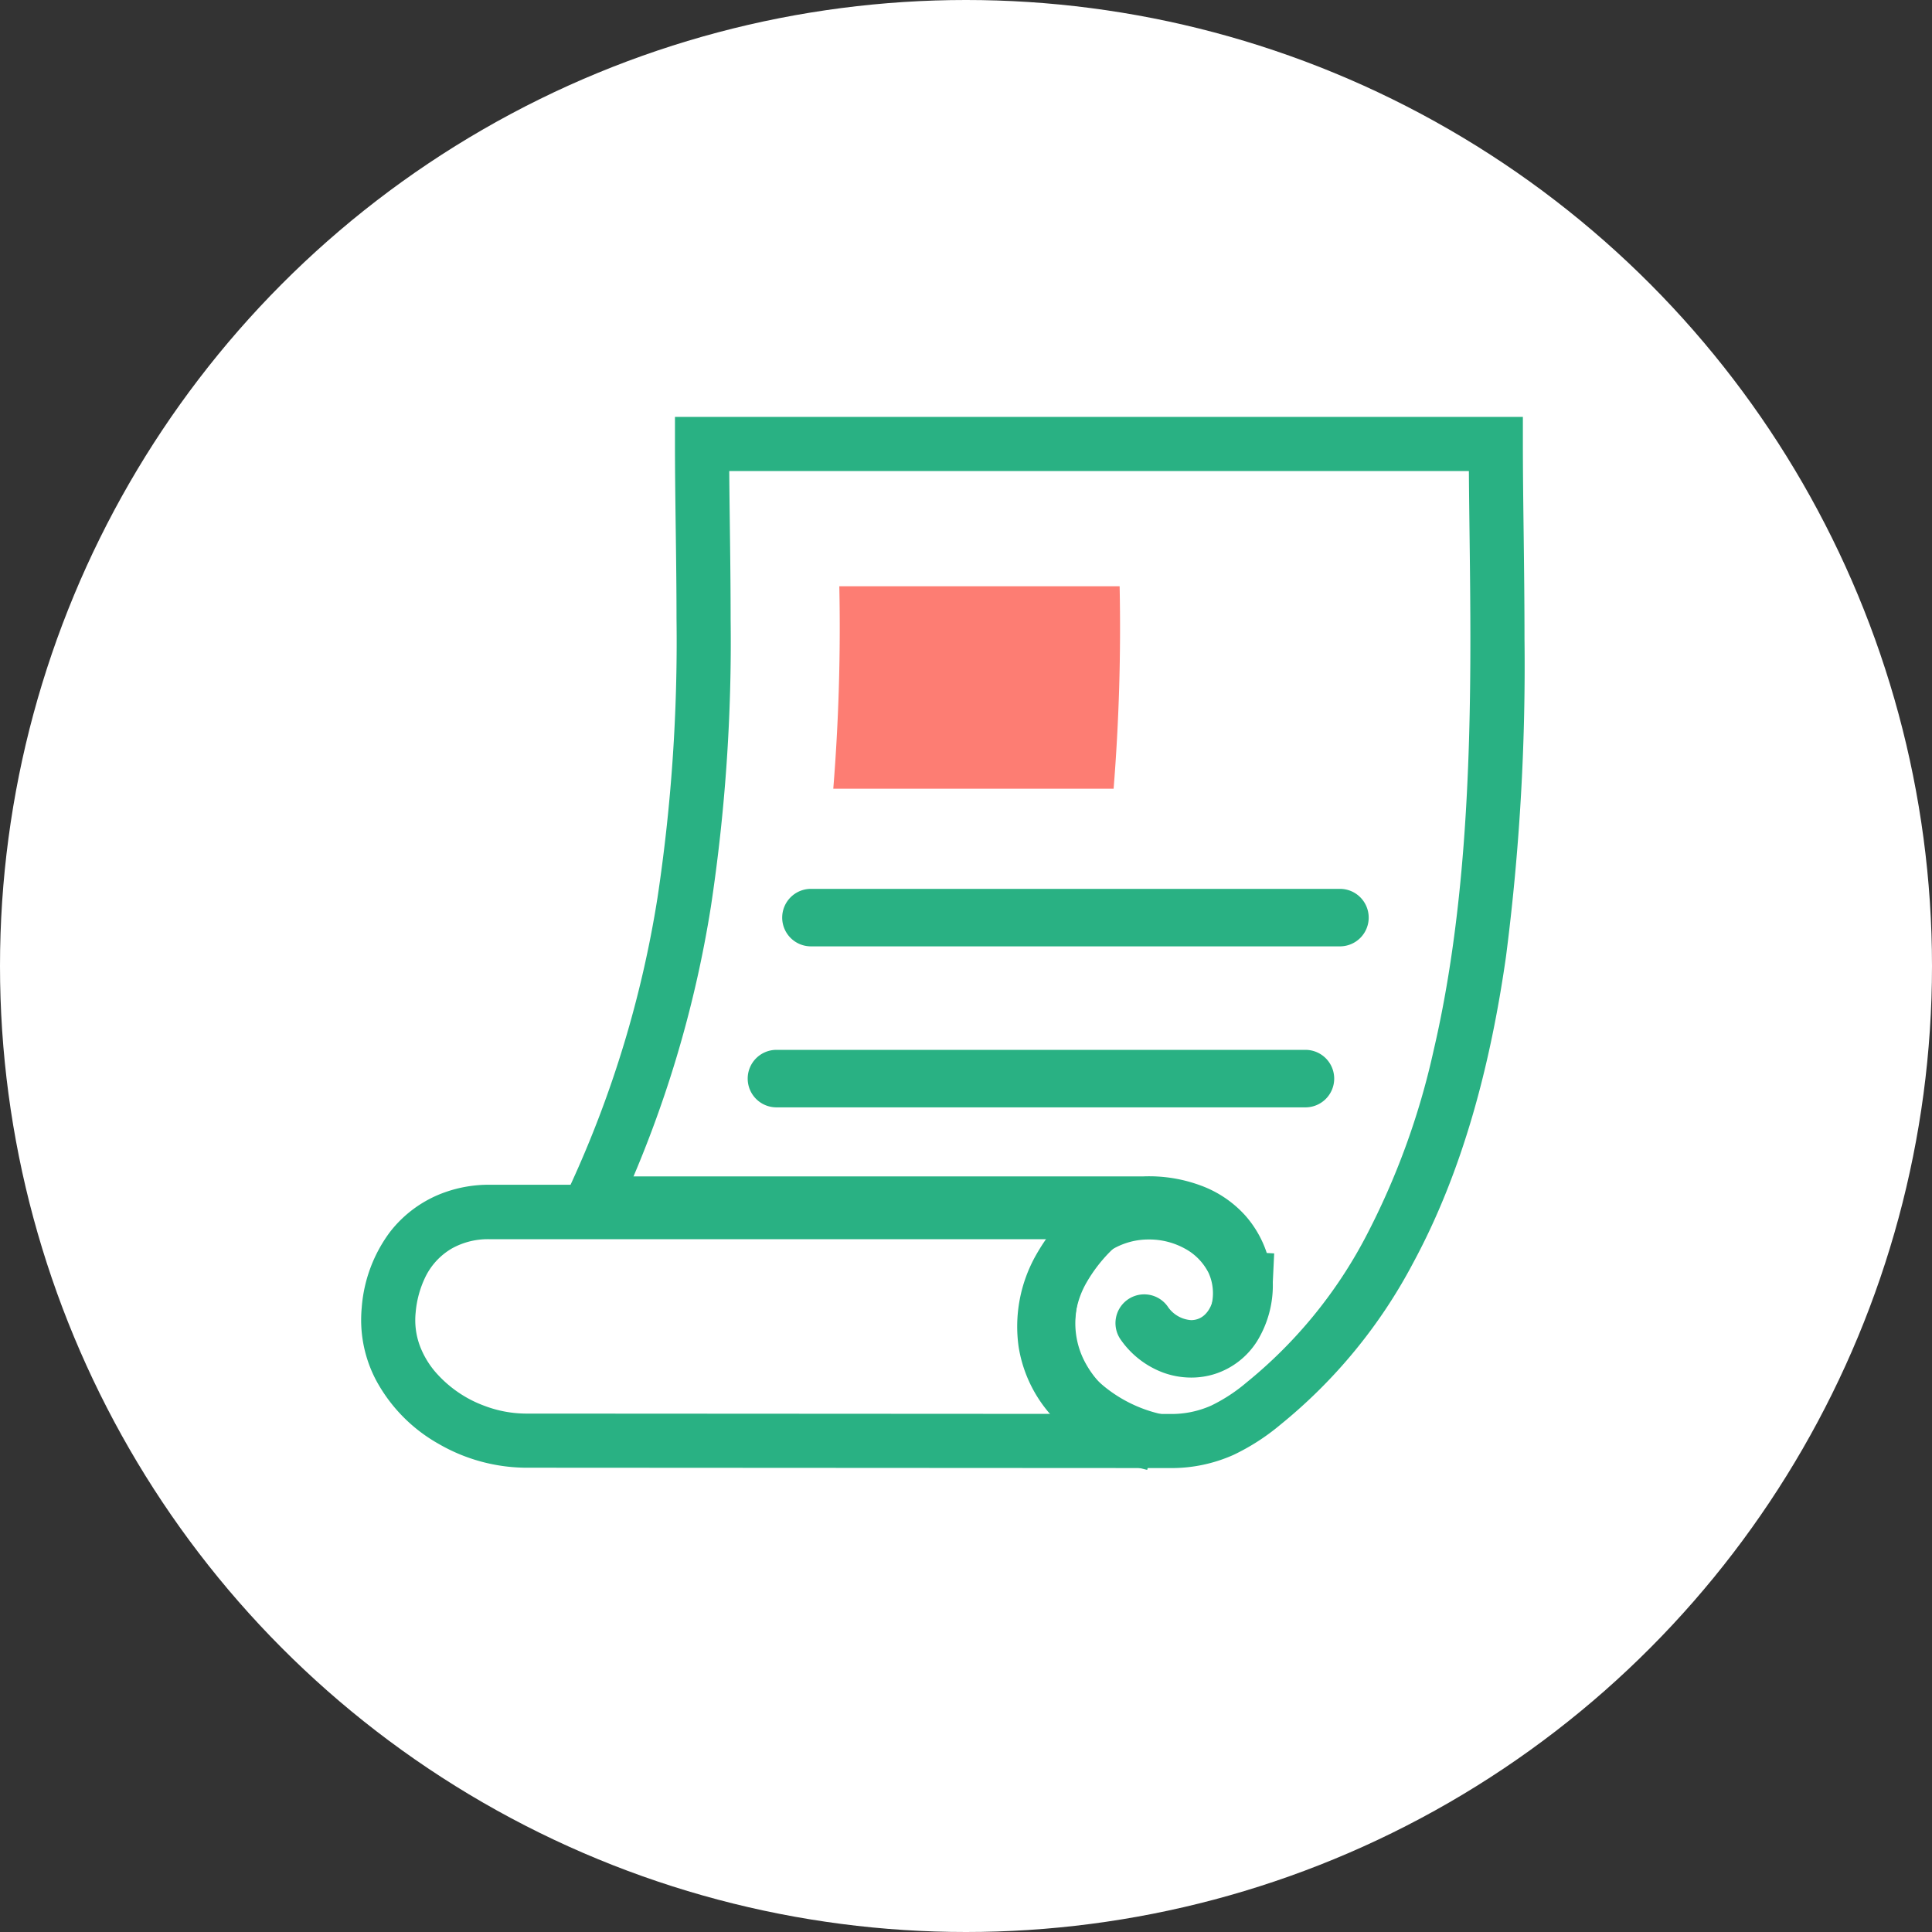
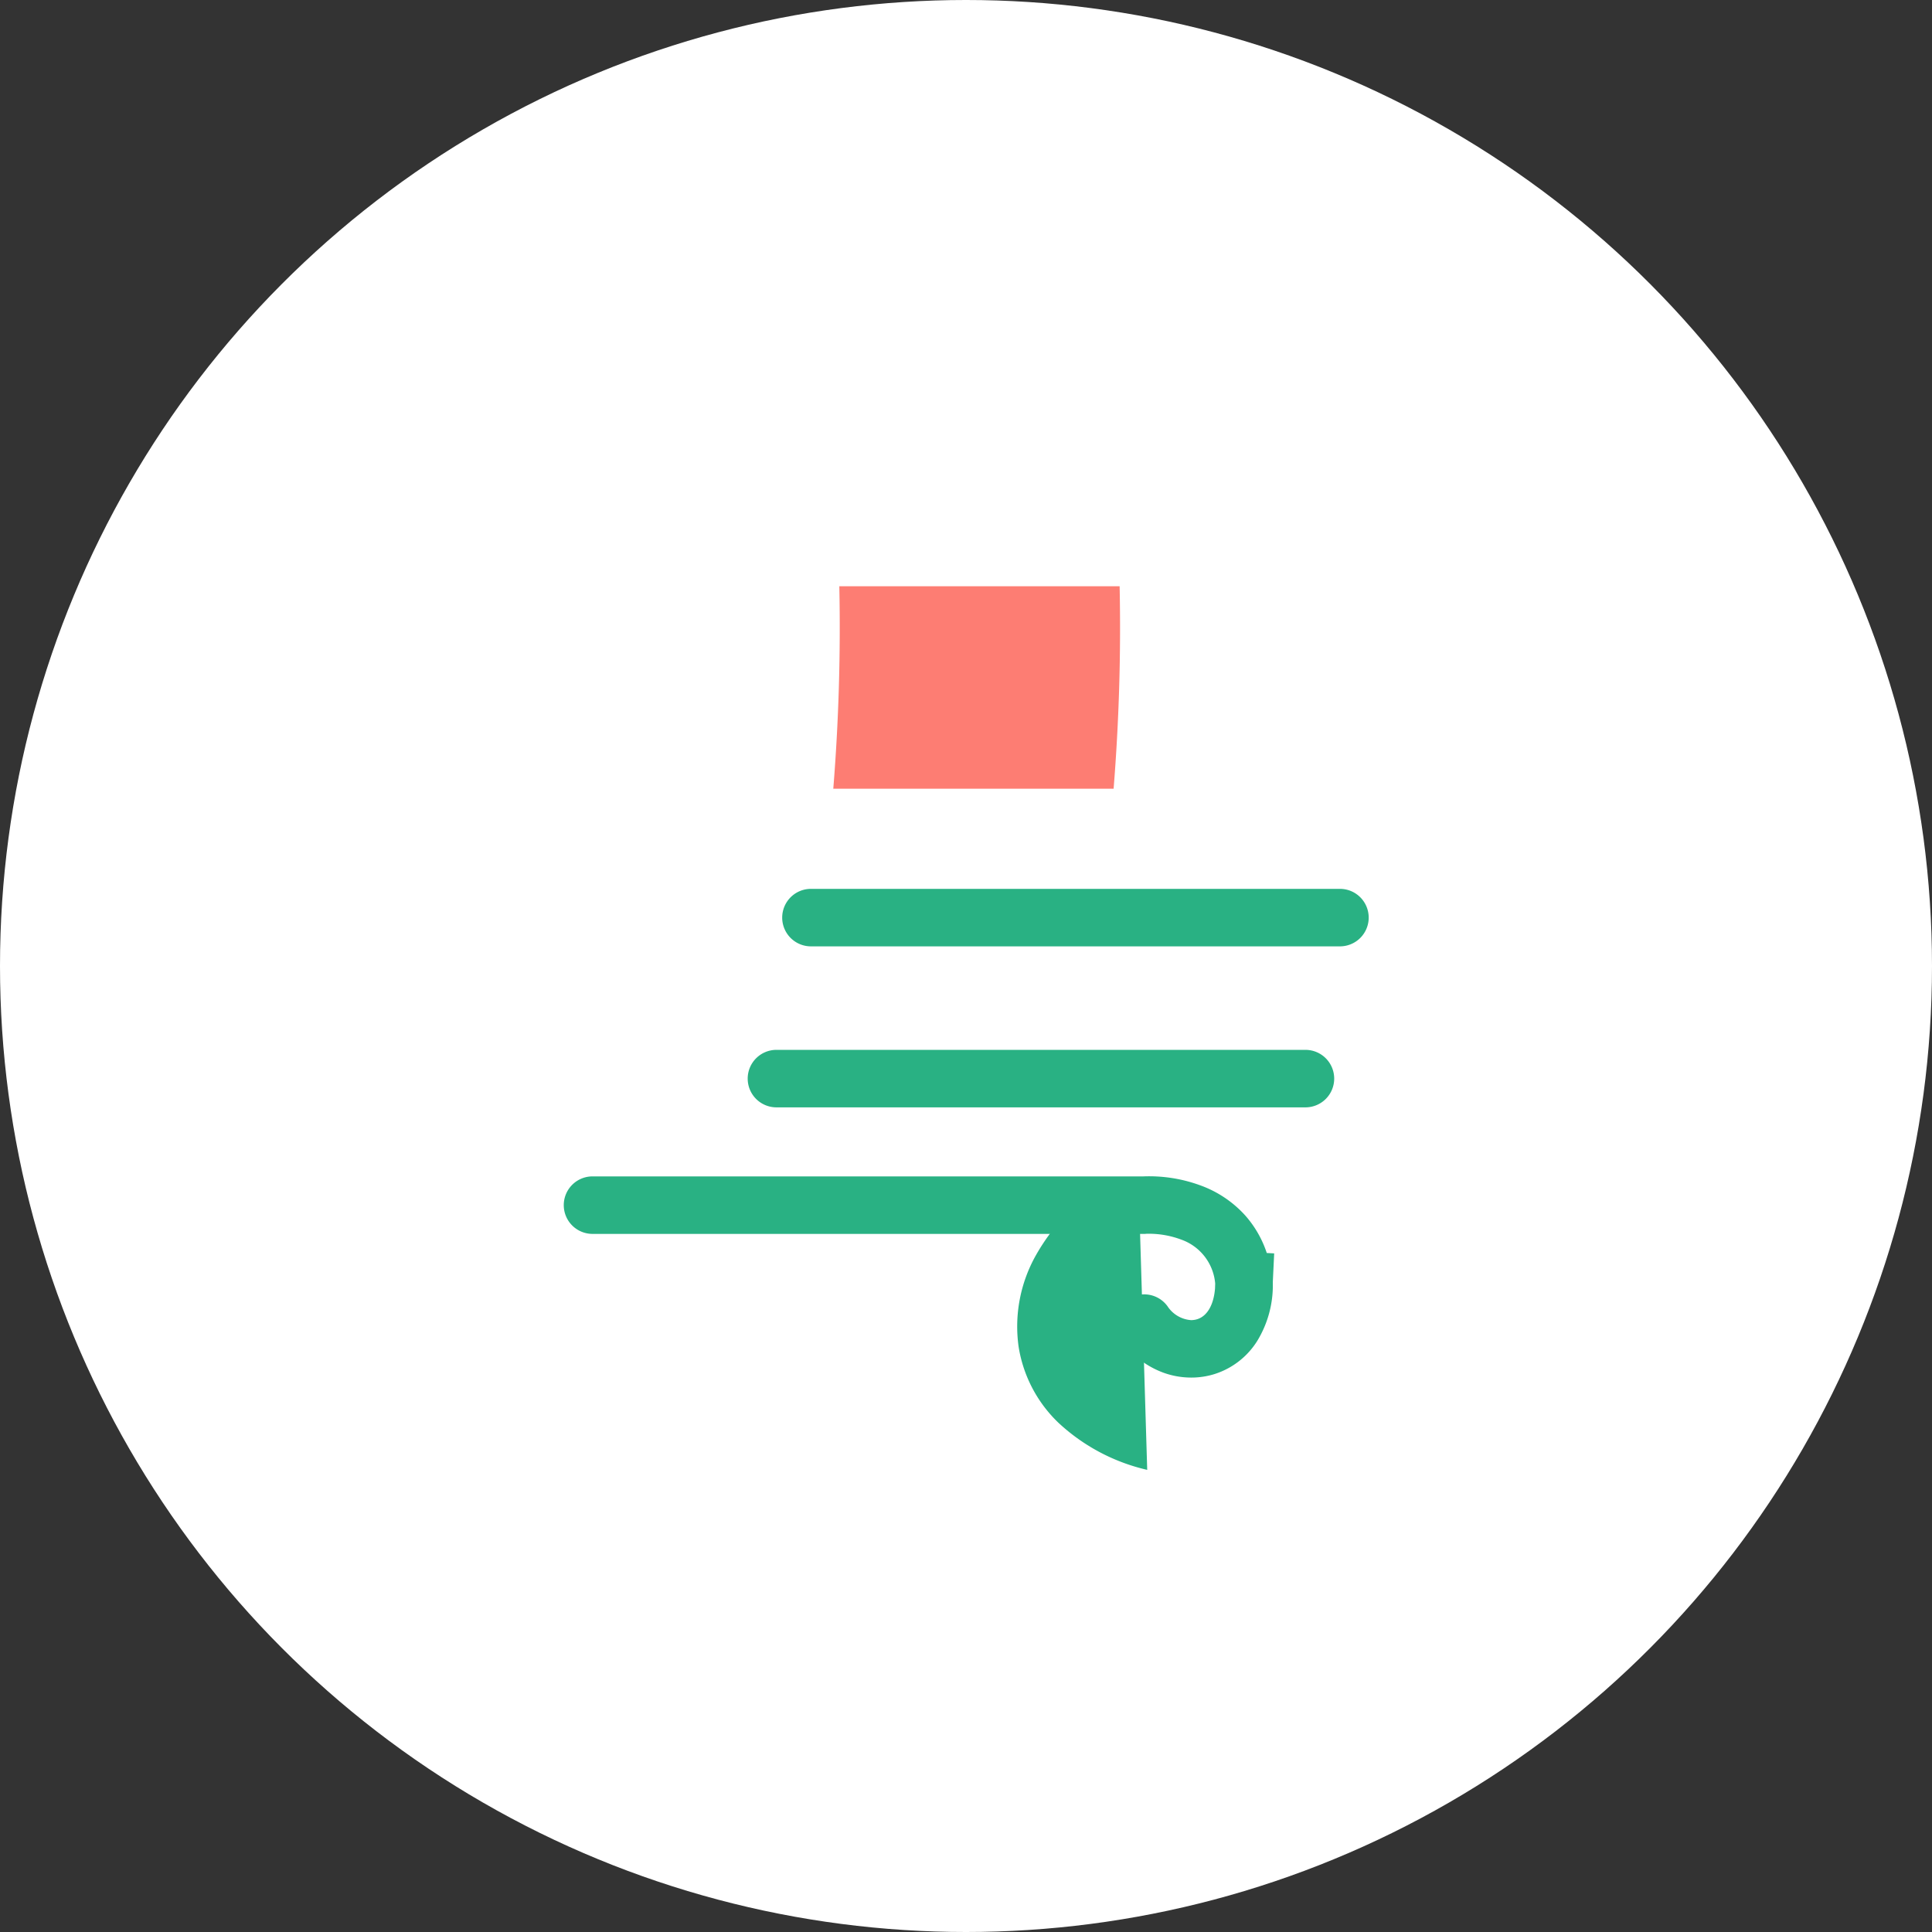
<svg xmlns="http://www.w3.org/2000/svg" width="168" height="168" viewBox="0 0 168 168">
  <rect x="0" y="0" width="168" height="168" fill="#333333" stroke="none" />
  <g id="グループ_134" data-name="グループ 134" transform="translate(1852 -13280)">
    <circle id="楕円形_38" data-name="楕円形 38" cx="84" cy="84" r="84" transform="translate(-1852 13280)" fill="#fff" />
    <g id="レシートのフリー素材2" transform="translate(-1820.596 13291.565)">
      <rect id="長方形_176" data-name="長方形 176" width="43.568" height="3.66" transform="translate(39.412 66.171)" fill="#29b183" />
      <rect id="長方形_177" data-name="長方形 177" width="43.567" height="3.661" transform="translate(35.656 80.638)" fill="#29b183" />
-       <path id="パス_190" data-name="パス 190" d="M101.02,27.04V24.686H27.289V27.04c0,4.862.135,9.945.135,15.222a149.517,149.517,0,0,1-1.656,24.247,95.275,95.275,0,0,1-7.558,24.947h-7.1a11.409,11.409,0,0,0-3.742.626,10.466,10.466,0,0,0-4.874,3.5,12.572,12.572,0,0,0-2.441,6.523Q0,102.671,0,103.231a11.241,11.241,0,0,0,1.305,5.238,13.914,13.914,0,0,0,5.438,5.522,15.35,15.35,0,0,0,7.505,2.071l56.05.031a13.233,13.233,0,0,0,5.56-1.146,19.069,19.069,0,0,0,4.058-2.61A45.267,45.267,0,0,0,91.466,98.278c4.345-8.033,6.743-17.262,8.084-26.647A197.561,197.561,0,0,0,101.161,44C101.162,37.769,101.02,31.98,101.02,27.04ZM14.274,111.355h0a10.291,10.291,0,0,1-3.526-.665,10.4,10.4,0,0,1-4.358-3.029,7.694,7.694,0,0,1-1.247-2.1,6.406,6.406,0,0,1-.437-2.33,6.553,6.553,0,0,1,.033-.656,8.809,8.809,0,0,1,.82-3.044,5.823,5.823,0,0,1,2.36-2.551,6.442,6.442,0,0,1,3.195-.789H61.554a9.6,9.6,0,0,0-1.423,2.156,12.26,12.26,0,0,0-1.114,4.123c-.034.353-.051.7-.051,1.045a10.321,10.321,0,0,0,1.076,4.582,11.528,11.528,0,0,0,2.464,3.285Zm78.967-31.5a65.216,65.216,0,0,1-5.915,16.186,40.562,40.562,0,0,1-10.345,12.617,14.517,14.517,0,0,1-3.058,2,8.477,8.477,0,0,1-3.624.731l-1.572,0a9.989,9.989,0,0,1-3.818-2.052,8.449,8.449,0,0,1-2.054-2.626,7.2,7.2,0,0,1-.716-3.923,9.13,9.13,0,0,1,.817-3.075,6.069,6.069,0,0,1,2.394-2.658,6.206,6.206,0,0,1,3.161-.839,6.417,6.417,0,0,1,3.121.794A4.909,4.909,0,0,1,73.7,99.143a4.292,4.292,0,0,1,.106,3.229,2.515,2.515,0,0,1-.69,1.022,2.435,2.435,0,0,1-1.6.613,2.48,2.48,0,0,1-1.336-.4,2.3,2.3,0,0,1-.885-1.03L66.4,103.818a5.443,5.443,0,0,0,2.074,2.435,5.567,5.567,0,0,0,6.67-.47,5.664,5.664,0,0,0,1.58-2.274,7.45,7.45,0,0,0-.2-5.723,8.057,8.057,0,0,0-3.355-3.514,9.572,9.572,0,0,0-4.546-1.194v-.024H22.663a100.177,100.177,0,0,0,7.751-25.787,154.05,154.05,0,0,0,1.715-25c0-4.49-.09-8.781-.12-12.87H96.325c.031,4.447.13,9.385.13,14.6C96.458,55.456,95.961,68.252,93.241,79.852Z" fill="#29b183" />
      <path id="パス_191" data-name="パス 191" d="M232.17,116.838a175.094,175.094,0,0,0,.523-17.606H208.318a175.174,175.174,0,0,1-.524,17.606Z" transform="translate(-166.738 -59.817)" fill="#fd7d73" />
    </g>
    <path id="パス_192" data-name="パス 192" d="M-1734.483,13362.292h-46a2.5,2.5,0,0,1-2.5-2.5,2.5,2.5,0,0,1,2.5-2.5h46a2.5,2.5,0,0,1,2.5,2.5A2.5,2.5,0,0,1-1734.483,13362.292Z" transform="translate(-1)" fill="#29b183" />
    <path id="パス_193" data-name="パス 193" d="M-1734.483,13362.292h-46a2.5,2.5,0,0,1-2.5-2.5,2.5,2.5,0,0,1,2.5-2.5h46a2.5,2.5,0,0,1,2.5,2.5A2.5,2.5,0,0,1-1734.483,13362.292Z" transform="translate(-4 14)" fill="#29b183" />
    <path id="パス_194" data-name="パス 194" d="M-1728.42,13374.789a7.1,7.1,0,0,1-2.411-.424,7.826,7.826,0,0,1-3.707-2.861,2.5,2.5,0,0,1,.585-3.487,2.5,2.5,0,0,1,3.487.585,2.666,2.666,0,0,0,2.039,1.192,1.771,1.771,0,0,0,.545-.085c.866-.277,1.422-1.256,1.536-2.661l.015-.428a4.449,4.449,0,0,0-2.929-3.82,8.036,8.036,0,0,0-3.062-.515l-.1.01-.078,0h-47.977a2.5,2.5,0,0,1-2.5-2.5,2.5,2.5,0,0,1,2.5-2.5h47.9a12.937,12.937,0,0,1,4.94.775,9.687,9.687,0,0,1,3.941,2.649,9.334,9.334,0,0,1,1.85,3.237l.644.035-.118,2.482s0,.015,0,.035v.015c0,.016,0,.033,0,.051a9.277,9.277,0,0,1-1.359,5.035,6.8,6.8,0,0,1-3.673,2.863A6.75,6.75,0,0,1-1728.42,13374.789Z" transform="translate(-20 25)" fill="#29b183" />
-     <path id="パス_195" data-name="パス 195" d="M-1752.242,13407.815a16.873,16.873,0,0,1-7.707-4.084,11.681,11.681,0,0,1-3.474-6.61,12.625,12.625,0,0,1,1.512-7.986,18.071,18.071,0,0,1,6.385-6.559l2.649,4.24a13.092,13.092,0,0,0-4.641,4.706,7.68,7.68,0,0,0-.964,4.836,6.64,6.64,0,0,0,2.02,3.791,11.991,11.991,0,0,0,5.466,2.824Z" fill="#29b183" />
+     <path id="パス_195" data-name="パス 195" d="M-1752.242,13407.815a16.873,16.873,0,0,1-7.707-4.084,11.681,11.681,0,0,1-3.474-6.61,12.625,12.625,0,0,1,1.512-7.986,18.071,18.071,0,0,1,6.385-6.559l2.649,4.24Z" fill="#29b183" />
  </g>
</svg>